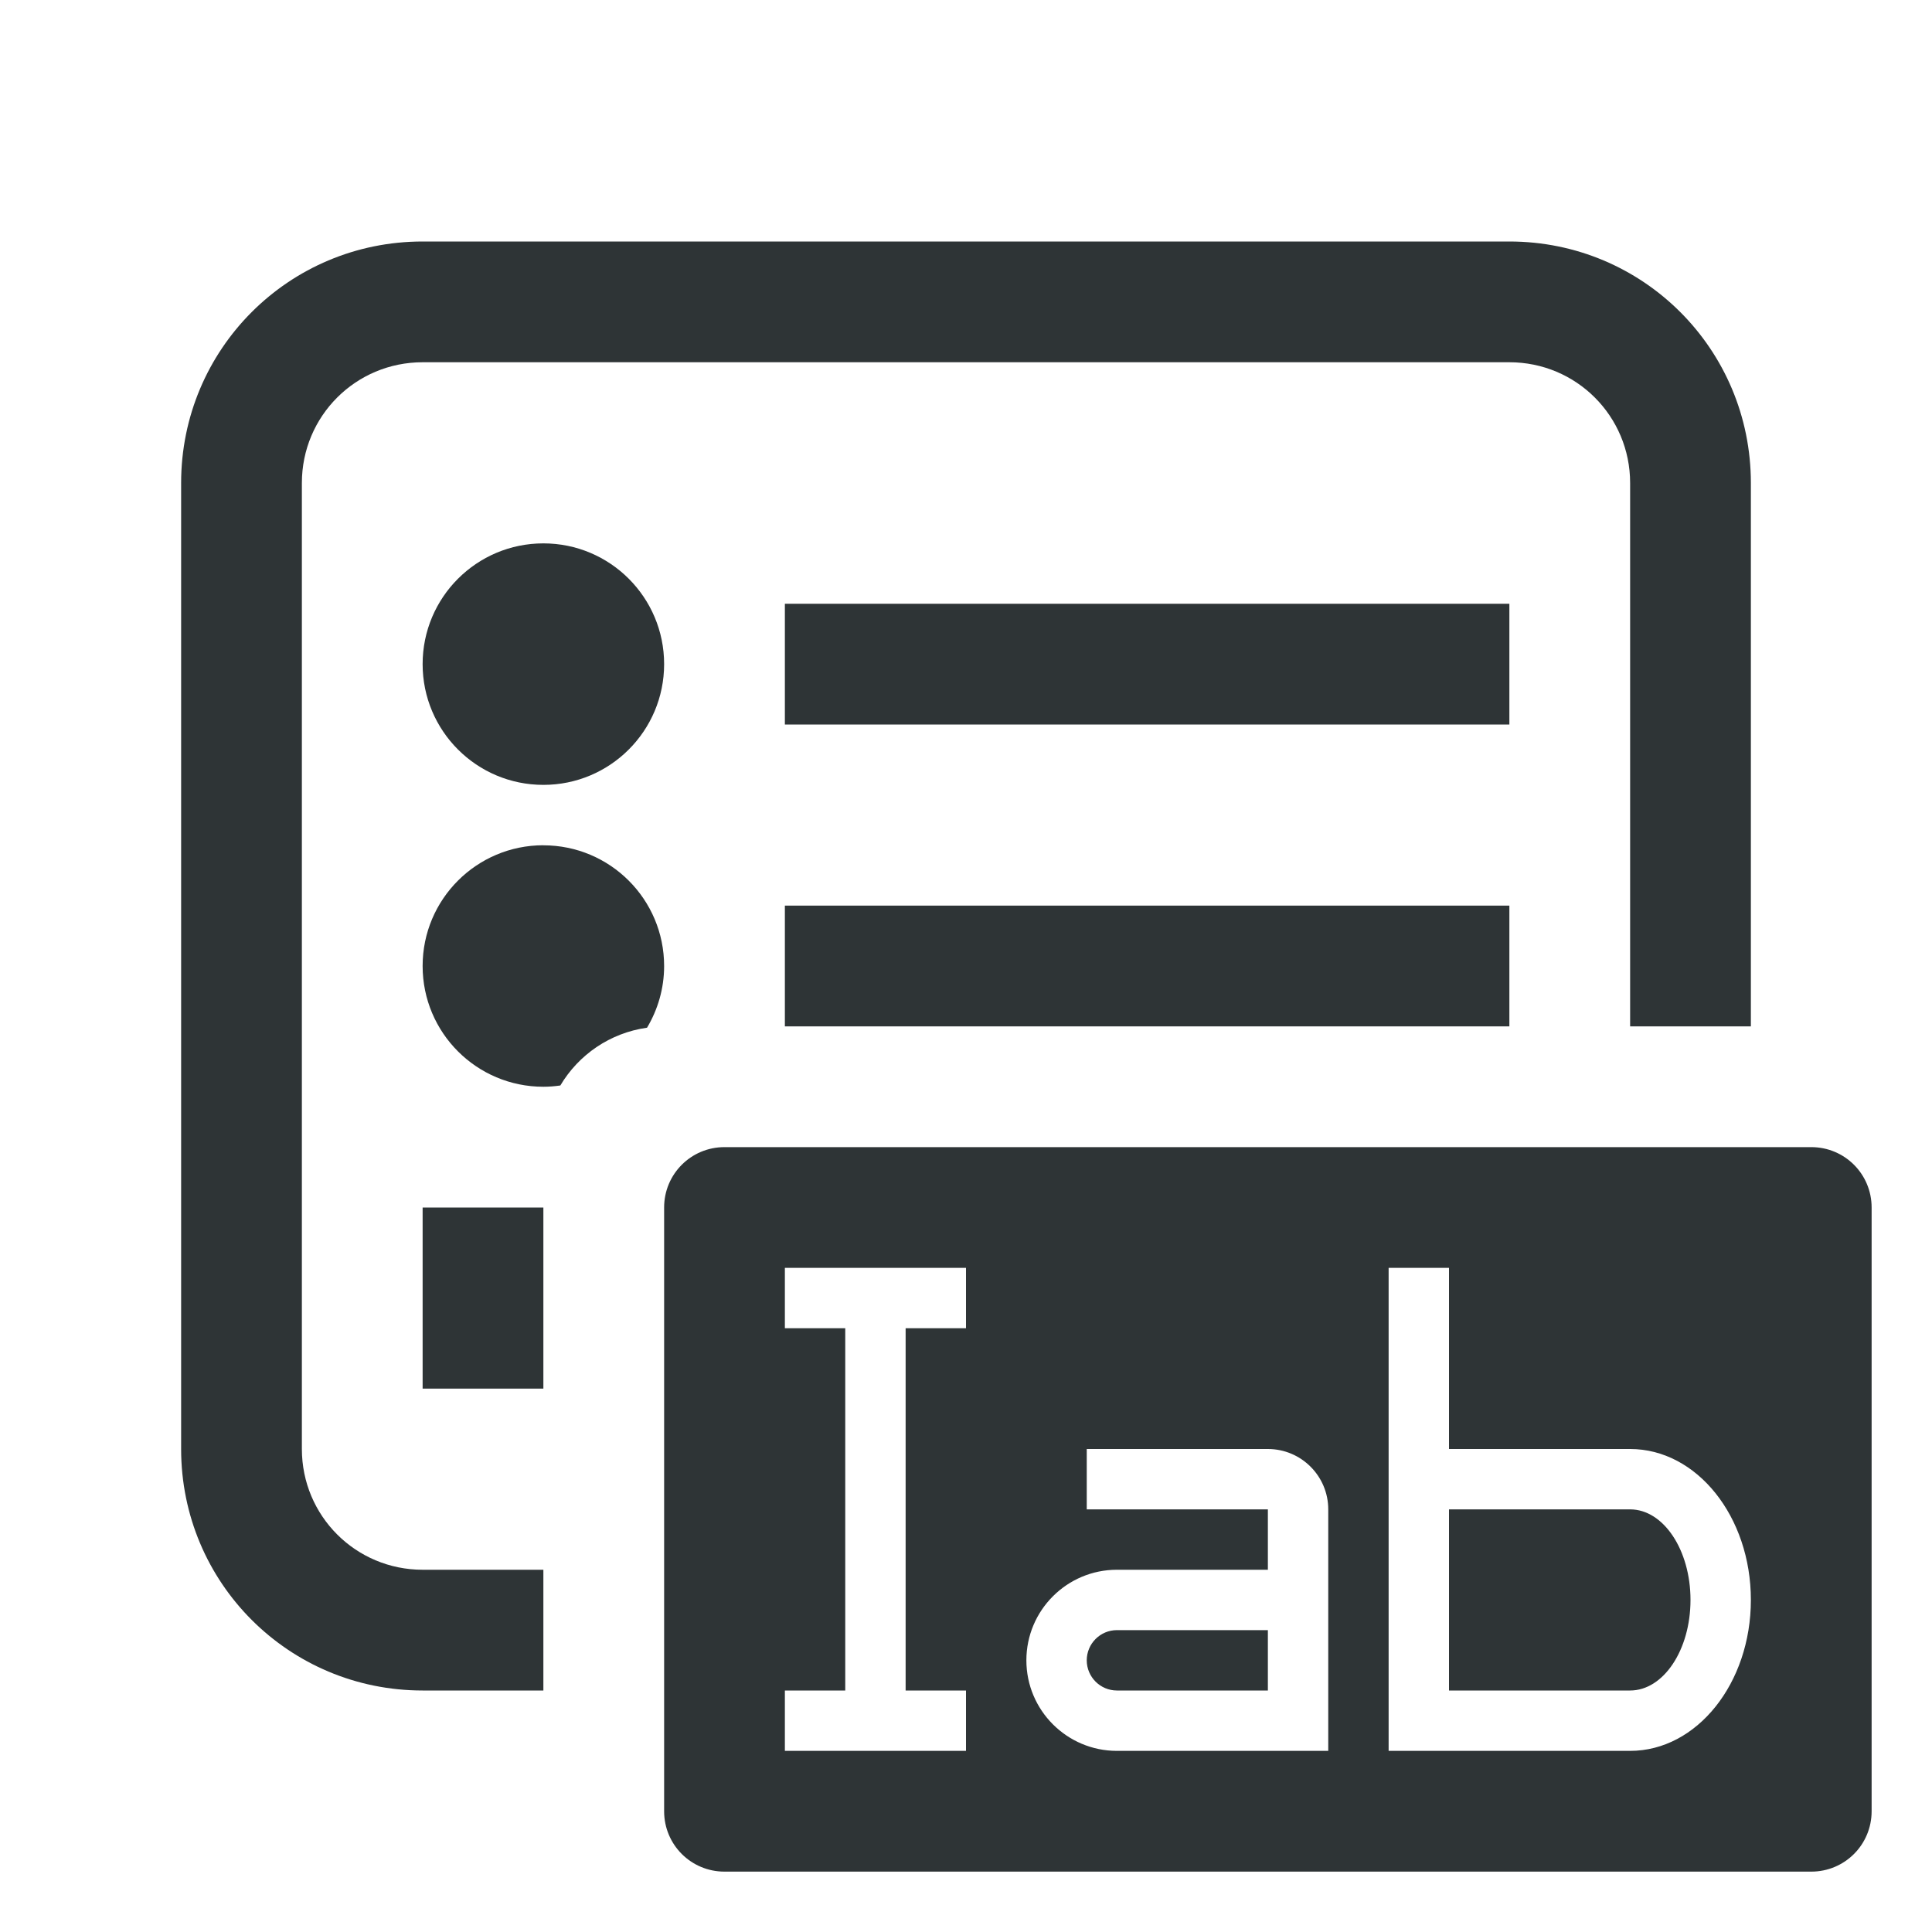
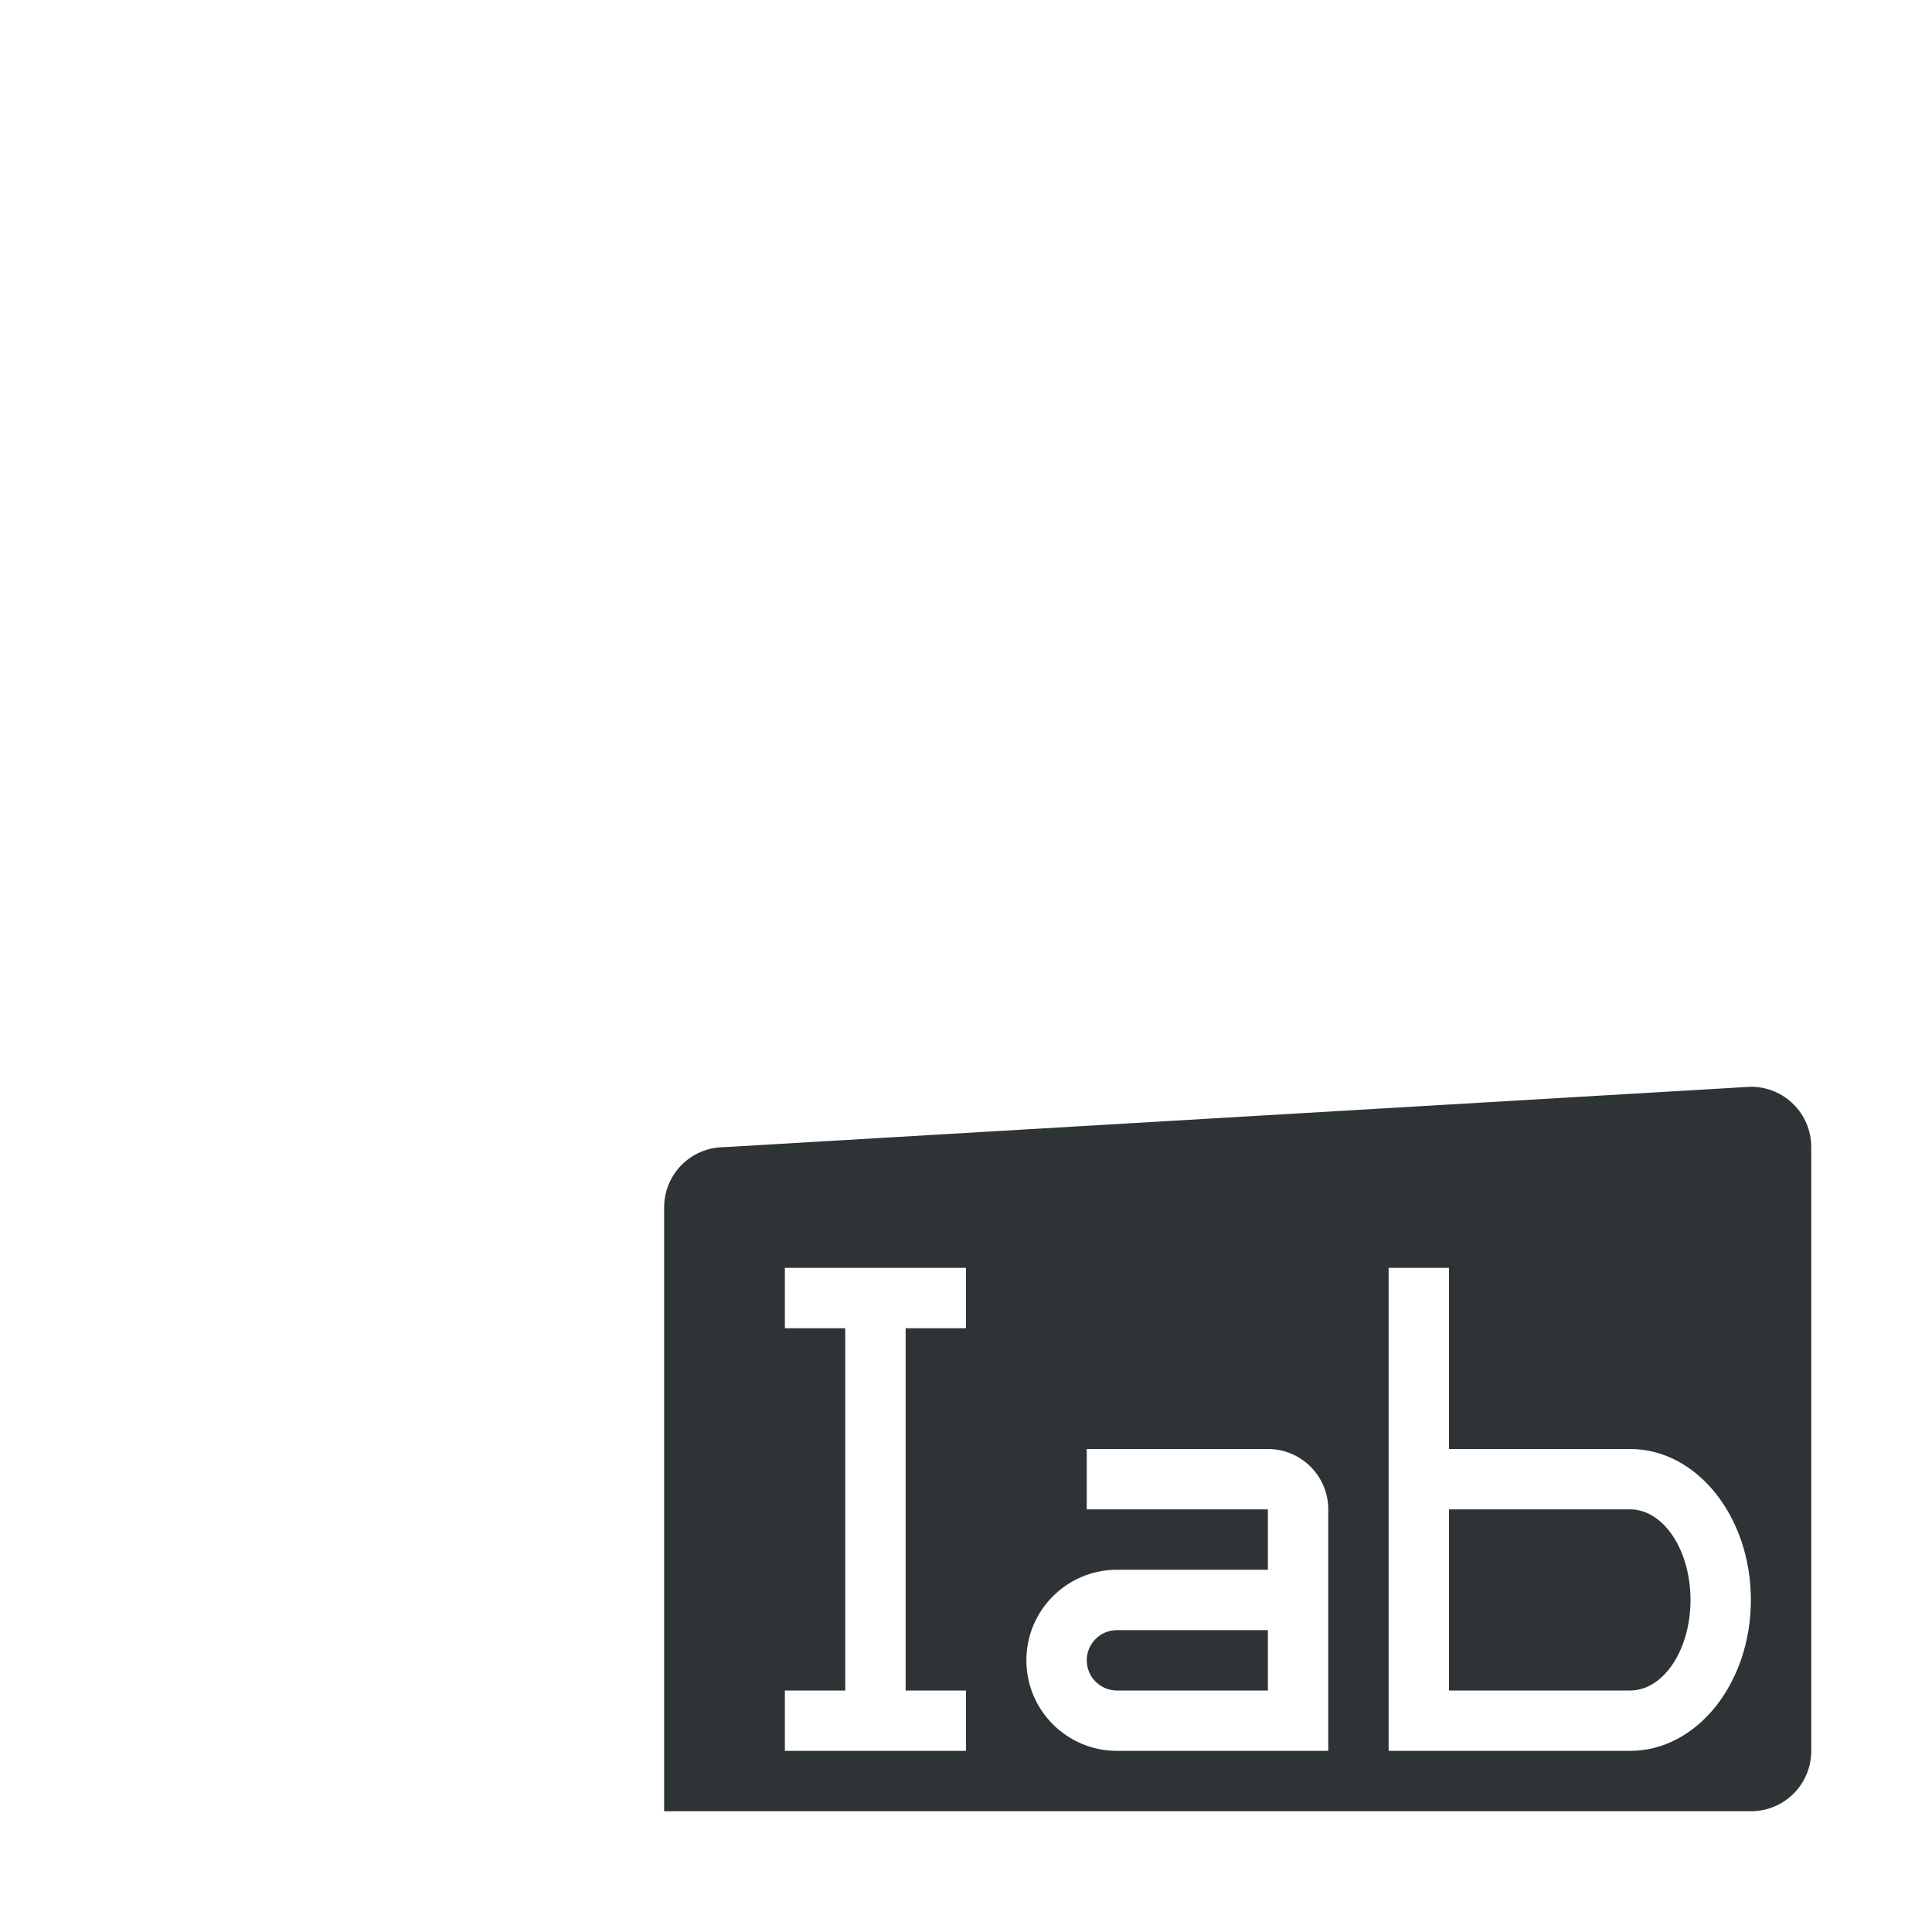
<svg xmlns="http://www.w3.org/2000/svg" height="32" viewBox="0 0 32 32" width="32">
  <g fill="#2e3436">
-     <path d="m7 4c-2.216 0-4 1.784-4 4v16c0 2.216 1.784 4 4 4h2v-2h-2c-1.108 0-2-.892-2-2v-16c0-1.108.892-2 2-2h18c1.108 0 2 .892 2 2v9h2v-9c0-2.216-1.784-4-4-4zm2 5c-1.105 0-2 .895-2 2 0 1.105.895 2 2 2 1.105 0 2-.895 2-2 0-1.105-.895-2-2-2zm4 1v2h12v-2zm-4 4c-1.105 0-2 .895-2 2s.895 2 2 2c.096 0 .189-.008.281-.021.302-.509.823-.871 1.436-.957.178-.299.283-.648.283-1.021 0-1.105-.895-2-2-2zm4 1v2h12v-2zm-6 5v3h2v-3z" />
-     <path d="m12 19c-.554 0-1 .446-1 1v10c0 .554.446 1 1 1h18c.554 0 1-.446 1-1v-10c0-.554-.446-1-1-1zm1 2h3v1h-1v6h1v1h-3v-1h1v-6h-1zm10 0h1v3h3c1.105 0 2 1.119 2 2.5s-.895 2.5-2 2.5h-3-1zm-5 3h3c.552 0 1 .448 1 1v4h-.5-3c-.828 0-1.5-.672-1.5-1.5s.672-1.5 1.5-1.5h2.5v-1h-3zm6 1v3h3c.552 0 1-.672 1-1.5s-.448-1.5-1-1.5zm-5.5 2c-.276 0-.5.224-.5.5s.224.5.5.5h2.5v-1z" />
+     <path d="m12 19c-.554 0-1 .446-1 1v10h18c.554 0 1-.446 1-1v-10c0-.554-.446-1-1-1zm1 2h3v1h-1v6h1v1h-3v-1h1v-6h-1zm10 0h1v3h3c1.105 0 2 1.119 2 2.5s-.895 2.5-2 2.5h-3-1zm-5 3h3c.552 0 1 .448 1 1v4h-.5-3c-.828 0-1.5-.672-1.5-1.5s.672-1.5 1.5-1.5h2.5v-1h-3zm6 1v3h3c.552 0 1-.672 1-1.5s-.448-1.5-1-1.5zm-5.5 2c-.276 0-.5.224-.5.5s.224.5.5.5h2.5v-1z" />
  </g>
</svg>